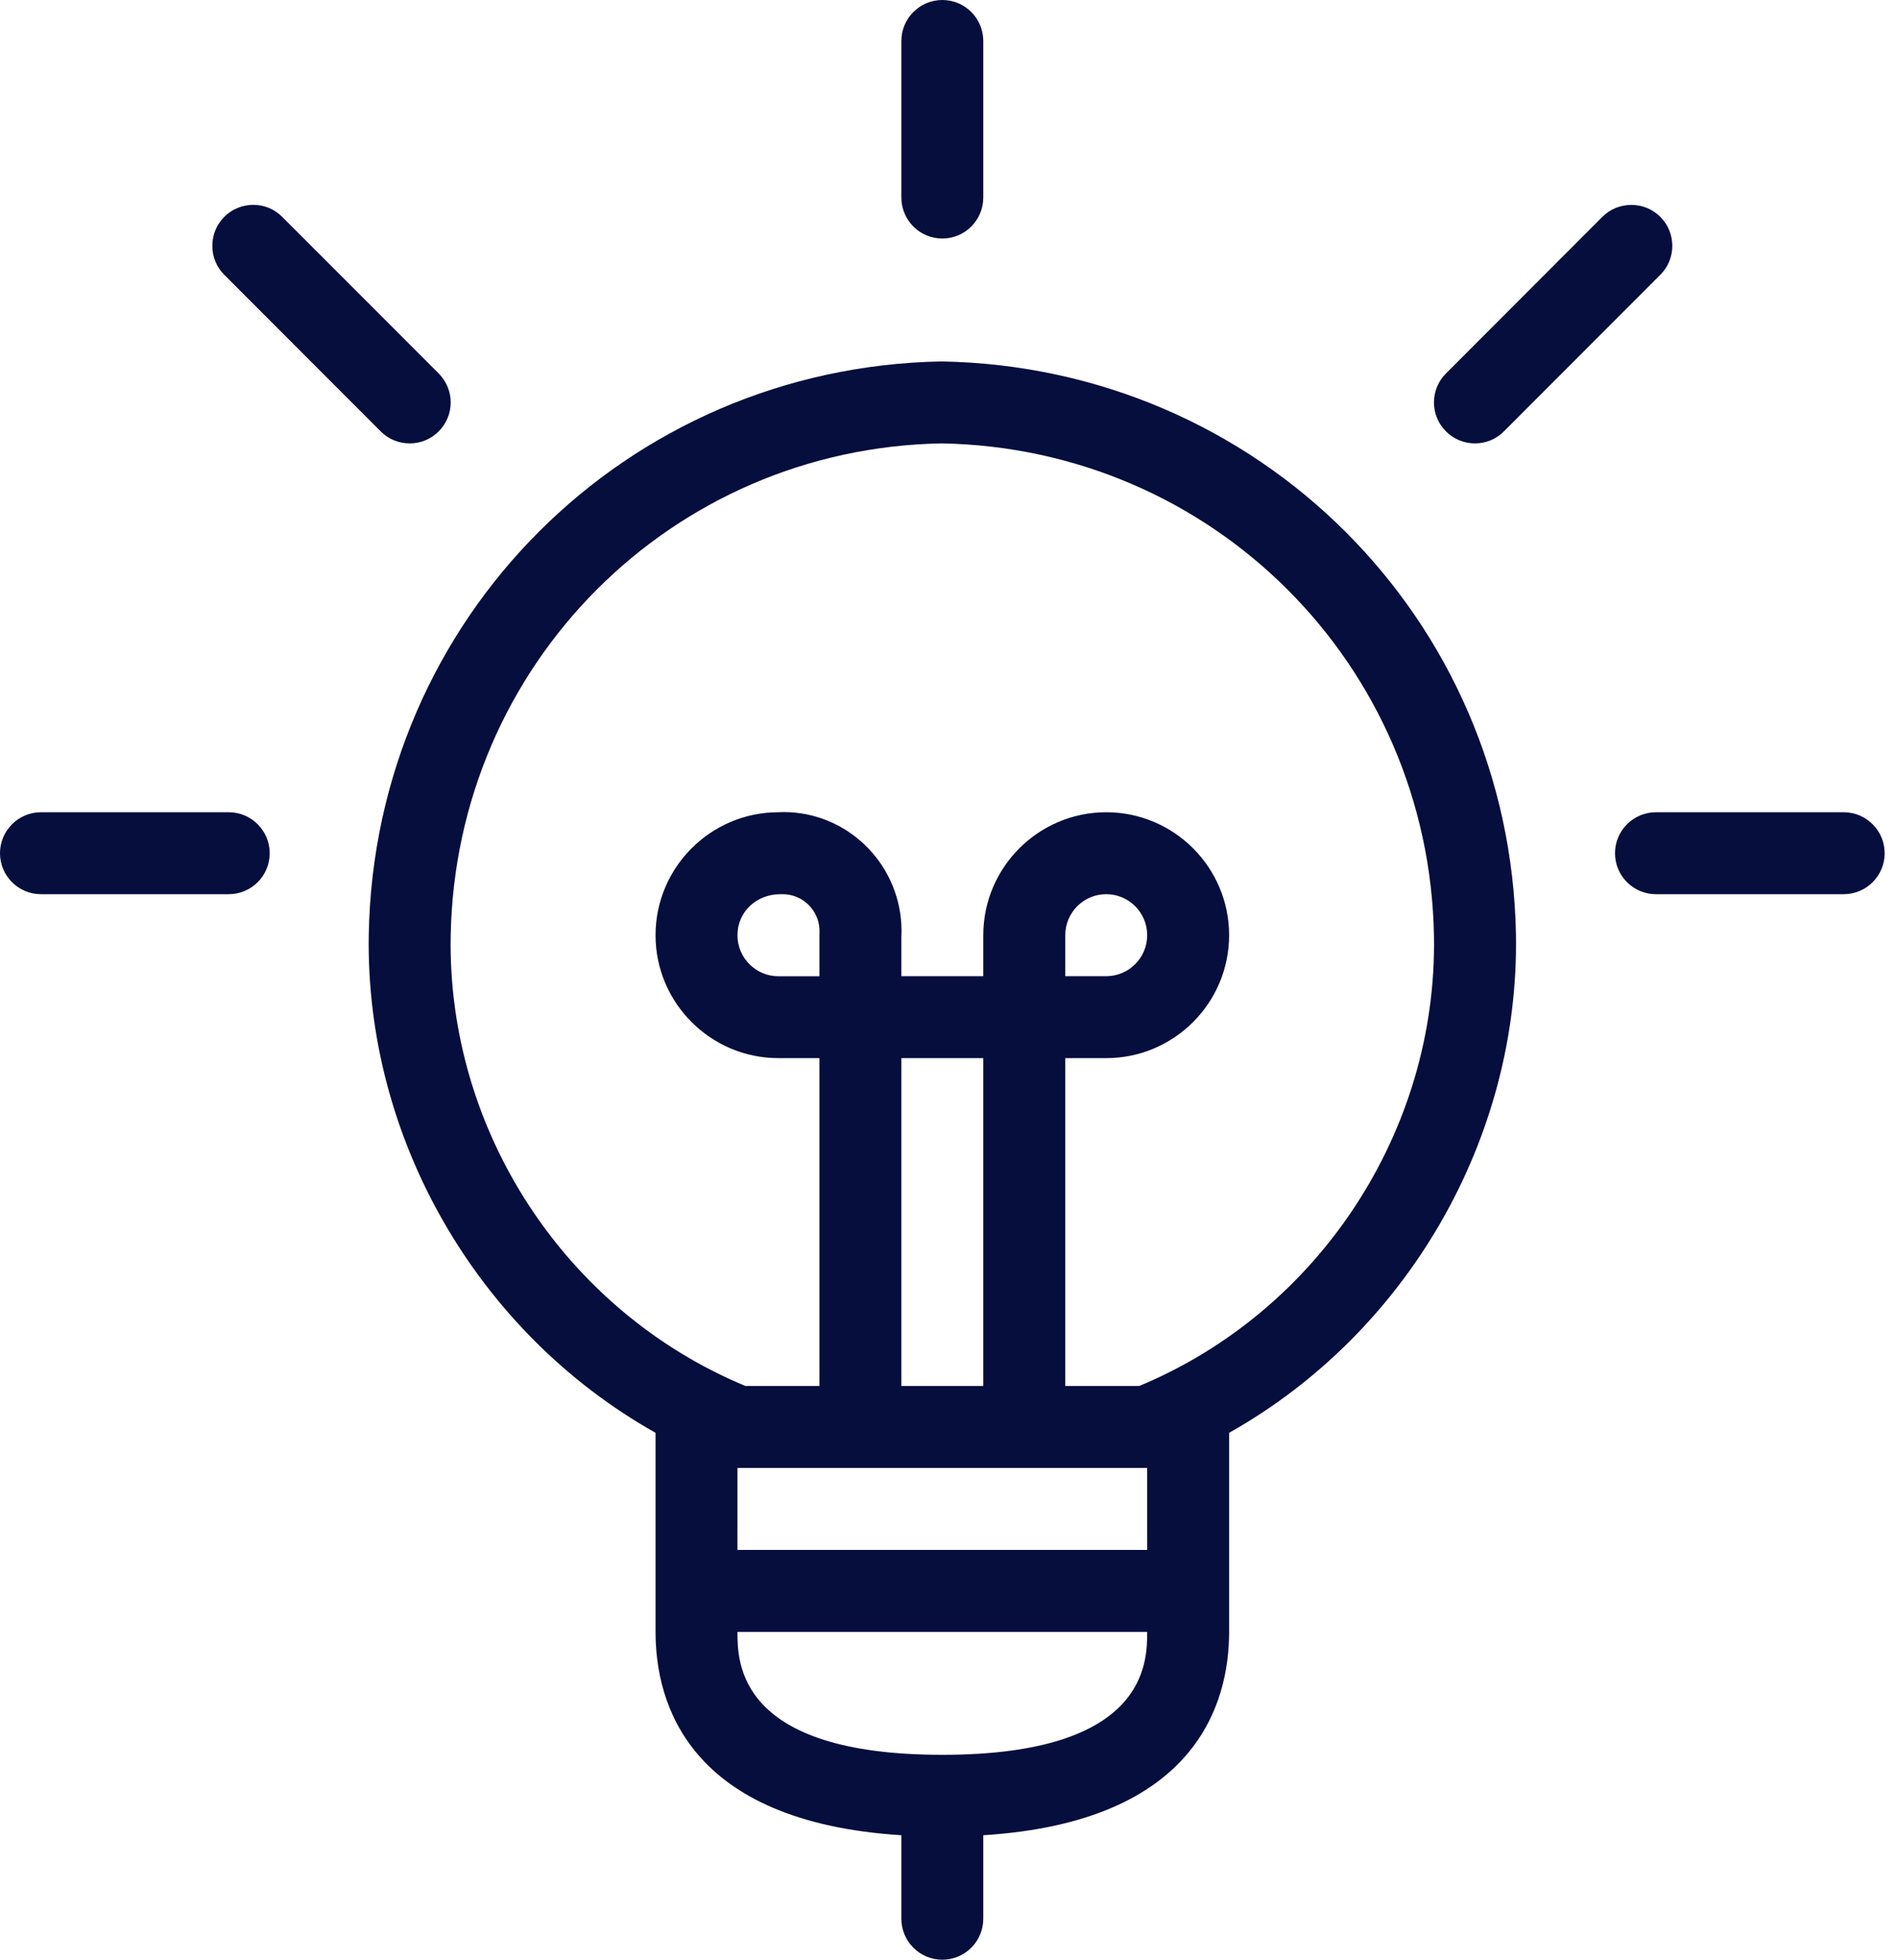
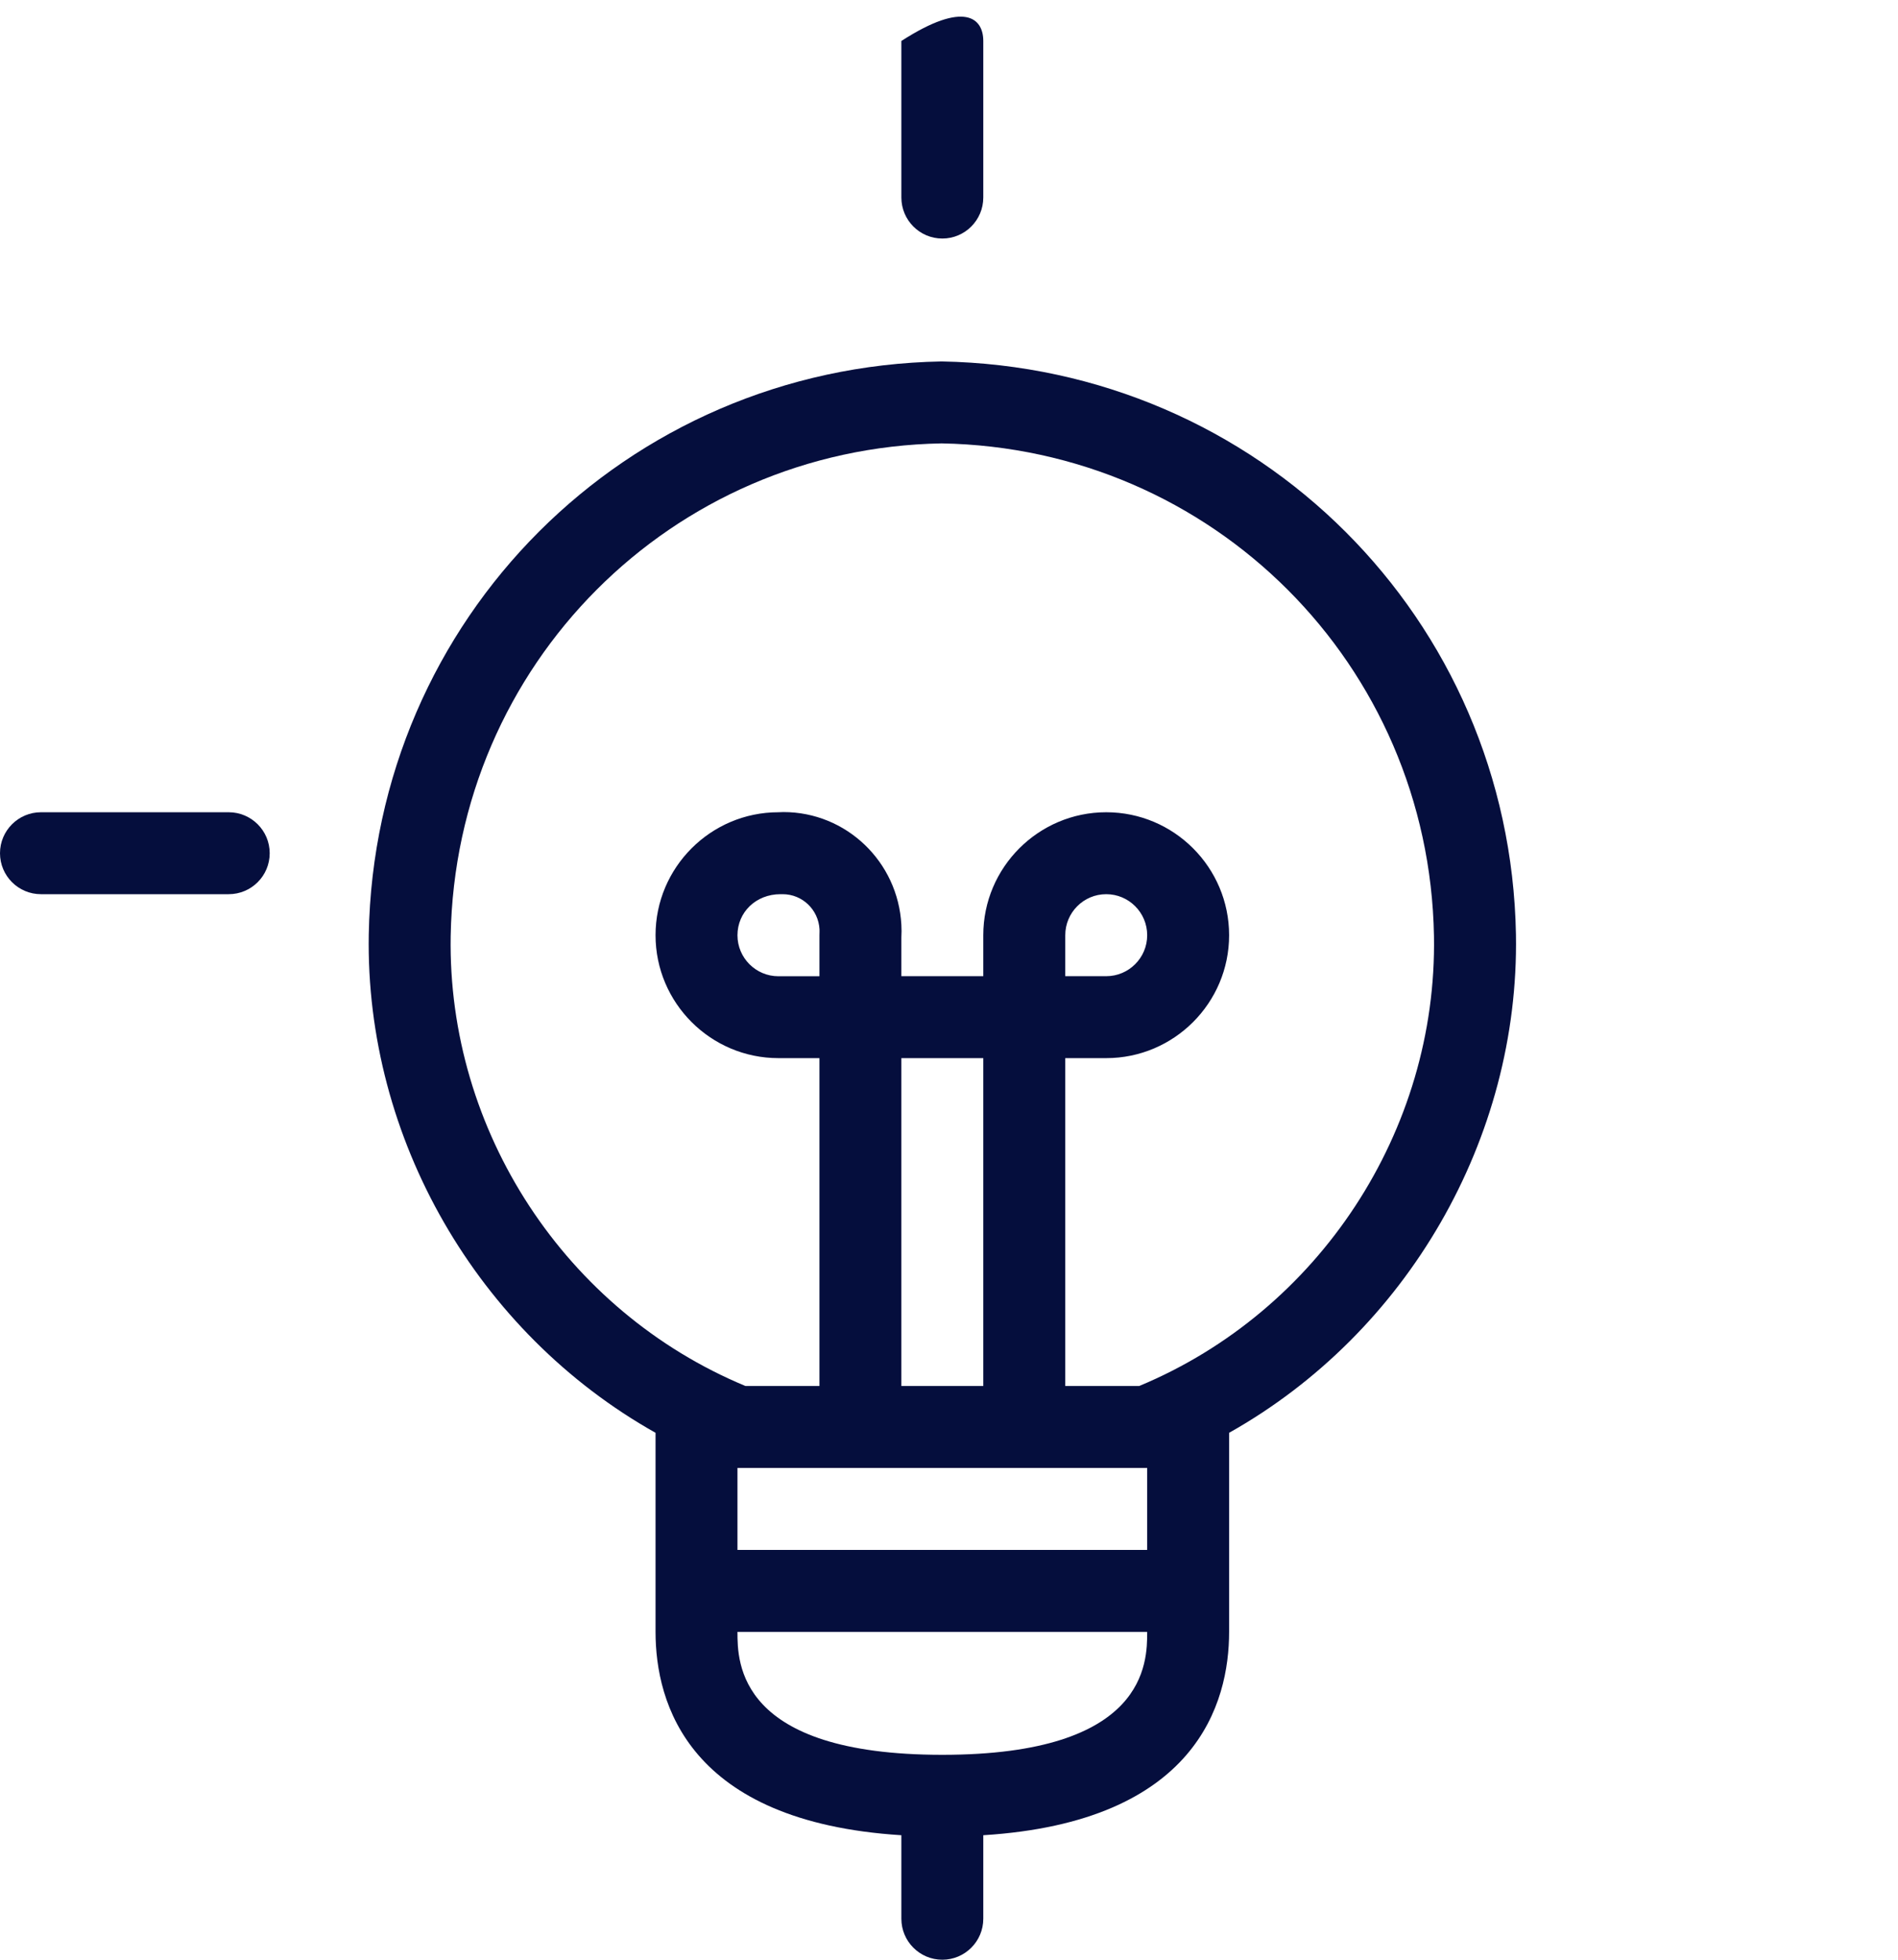
<svg xmlns="http://www.w3.org/2000/svg" width="31px" height="32px" viewBox="0 0 31 32" version="1.1">
  <title>bulb-1</title>
  <g id="Page-1" stroke="none" stroke-width="1" fill="none" fill-rule="evenodd">
    <g id="rudigital-lp-inklusion" transform="translate(-194, -568)" fill="#050E3D" fill-rule="nonzero">
      <g id="Group-11" transform="translate(160, 552)">
        <g id="Group-5" transform="translate(16.704, 0)">
          <g id="bulb-1" transform="translate(17.296, 16)">
            <path d="M15.391,32 C15.022,32 14.722,31.7 14.722,31.331 L14.722,29.967 C11.238,29.748 10.707,27.807 10.707,26.647 L10.707,23.396 C7.797,21.76 5.965,18.588 6.023,15.259 C6.115,10.103 10.225,5.994 15.379,5.902 C20.553,5.994 24.667,10.105 24.76,15.259 C24.817,18.588 22.985,21.76 20.075,23.396 L20.075,26.647 C20.075,27.807 19.544,29.749 16.06,29.967 L16.06,31.331 C16.06,31.7 15.76,32 15.391,32 Z M12.045,26.647 C12.045,27.143 12.045,28.654 15.391,28.654 C18.737,28.654 18.737,27.143 18.737,26.647 L12.045,26.647 Z M18.737,25.308 L18.737,23.97 L12.045,23.97 L12.045,25.308 L18.737,25.308 Z M18.606,22.632 C21.543,21.411 23.476,18.465 23.421,15.283 C23.342,10.853 19.81,7.319 15.379,7.24 C10.966,7.319 7.44,10.853 7.361,15.283 C7.306,18.467 9.237,21.411 12.176,22.632 L13.384,22.632 L13.384,17.278 L12.714,17.278 C11.608,17.278 10.707,16.377 10.707,15.271 C10.707,14.164 11.608,13.263 12.714,13.263 C12.73,13.262 12.763,13.26 12.796,13.26 C13.821,13.26 14.667,14.069 14.722,15.101 C14.726,15.169 14.726,15.238 14.722,15.307 L14.722,15.94 L16.06,15.94 L16.06,15.271 C16.06,14.164 16.961,13.263 18.068,13.263 C19.175,13.263 20.075,14.164 20.075,15.271 C20.075,16.377 19.175,17.278 18.068,17.278 L17.399,17.278 L17.399,22.632 L18.606,22.632 Z M16.06,22.632 L16.06,17.278 L14.722,17.278 L14.722,22.632 L16.06,22.632 Z M18.068,15.94 C18.437,15.94 18.737,15.64 18.737,15.271 C18.737,14.901 18.437,14.601 18.068,14.601 C17.698,14.601 17.399,14.901 17.399,15.271 L17.399,15.94 L18.068,15.94 Z M12.748,14.601 C12.346,14.601 12.045,14.896 12.045,15.272 C12.045,15.641 12.345,15.941 12.714,15.941 L13.384,15.941 L13.384,15.272 C13.385,15.221 13.386,15.197 13.385,15.174 C13.367,14.853 13.104,14.601 12.783,14.601 L12.748,14.601 Z" id="Shape" />
-             <path d="M15.391,3.895 C15.022,3.895 14.722,3.595 14.722,3.225 L14.722,0.669 C14.722,0.3 15.022,0 15.391,0 C15.76,0 16.06,0.3 16.06,0.669 L16.06,3.225 C16.06,3.595 15.76,3.895 15.391,3.895 Z" id="Path" />
+             <path d="M15.391,3.895 C15.022,3.895 14.722,3.595 14.722,3.225 L14.722,0.669 C15.76,0 16.06,0.3 16.06,0.669 L16.06,3.225 C16.06,3.595 15.76,3.895 15.391,3.895 Z" id="Path" />
            <path d="M0.669,14.601 C0.3,14.601 0,14.302 0,13.932 C0,13.563 0.3,13.263 0.669,13.263 L3.735,13.263 C4.105,13.263 4.405,13.563 4.405,13.932 C4.405,14.302 4.105,14.601 3.735,14.601 L0.669,14.601 Z" id="Path" />
-             <path d="M6.692,7.24 C6.512,7.24 6.345,7.171 6.218,7.044 L3.663,4.487 C3.537,4.362 3.468,4.193 3.468,4.014 C3.468,3.834 3.537,3.667 3.664,3.54 C3.79,3.414 3.959,3.345 4.138,3.345 C4.318,3.345 4.483,3.415 4.611,3.543 L7.166,6.099 C7.291,6.225 7.361,6.393 7.361,6.571 C7.361,6.751 7.291,6.918 7.164,7.045 C7.038,7.171 6.871,7.24 6.692,7.24 Z" id="Path" />
-             <path d="M27.047,14.601 C26.677,14.601 26.378,14.302 26.378,13.932 C26.378,13.563 26.677,13.263 27.047,13.263 L30.113,13.263 C30.482,13.263 30.782,13.563 30.782,13.932 C30.782,14.302 30.482,14.601 30.113,14.601 L27.047,14.601 Z" id="Path" />
-             <path d="M24.09,7.24 C23.912,7.24 23.744,7.171 23.618,7.045 C23.491,6.918 23.421,6.751 23.421,6.571 C23.421,6.392 23.491,6.225 23.617,6.098 L26.171,3.541 C26.297,3.415 26.466,3.346 26.645,3.346 C26.823,3.346 26.992,3.415 27.118,3.541 C27.379,3.802 27.379,4.227 27.118,4.487 L24.563,7.044 C24.437,7.171 24.27,7.24 24.09,7.24 Z" id="Path" />
          </g>
        </g>
      </g>
    </g>
  </g>
</svg>